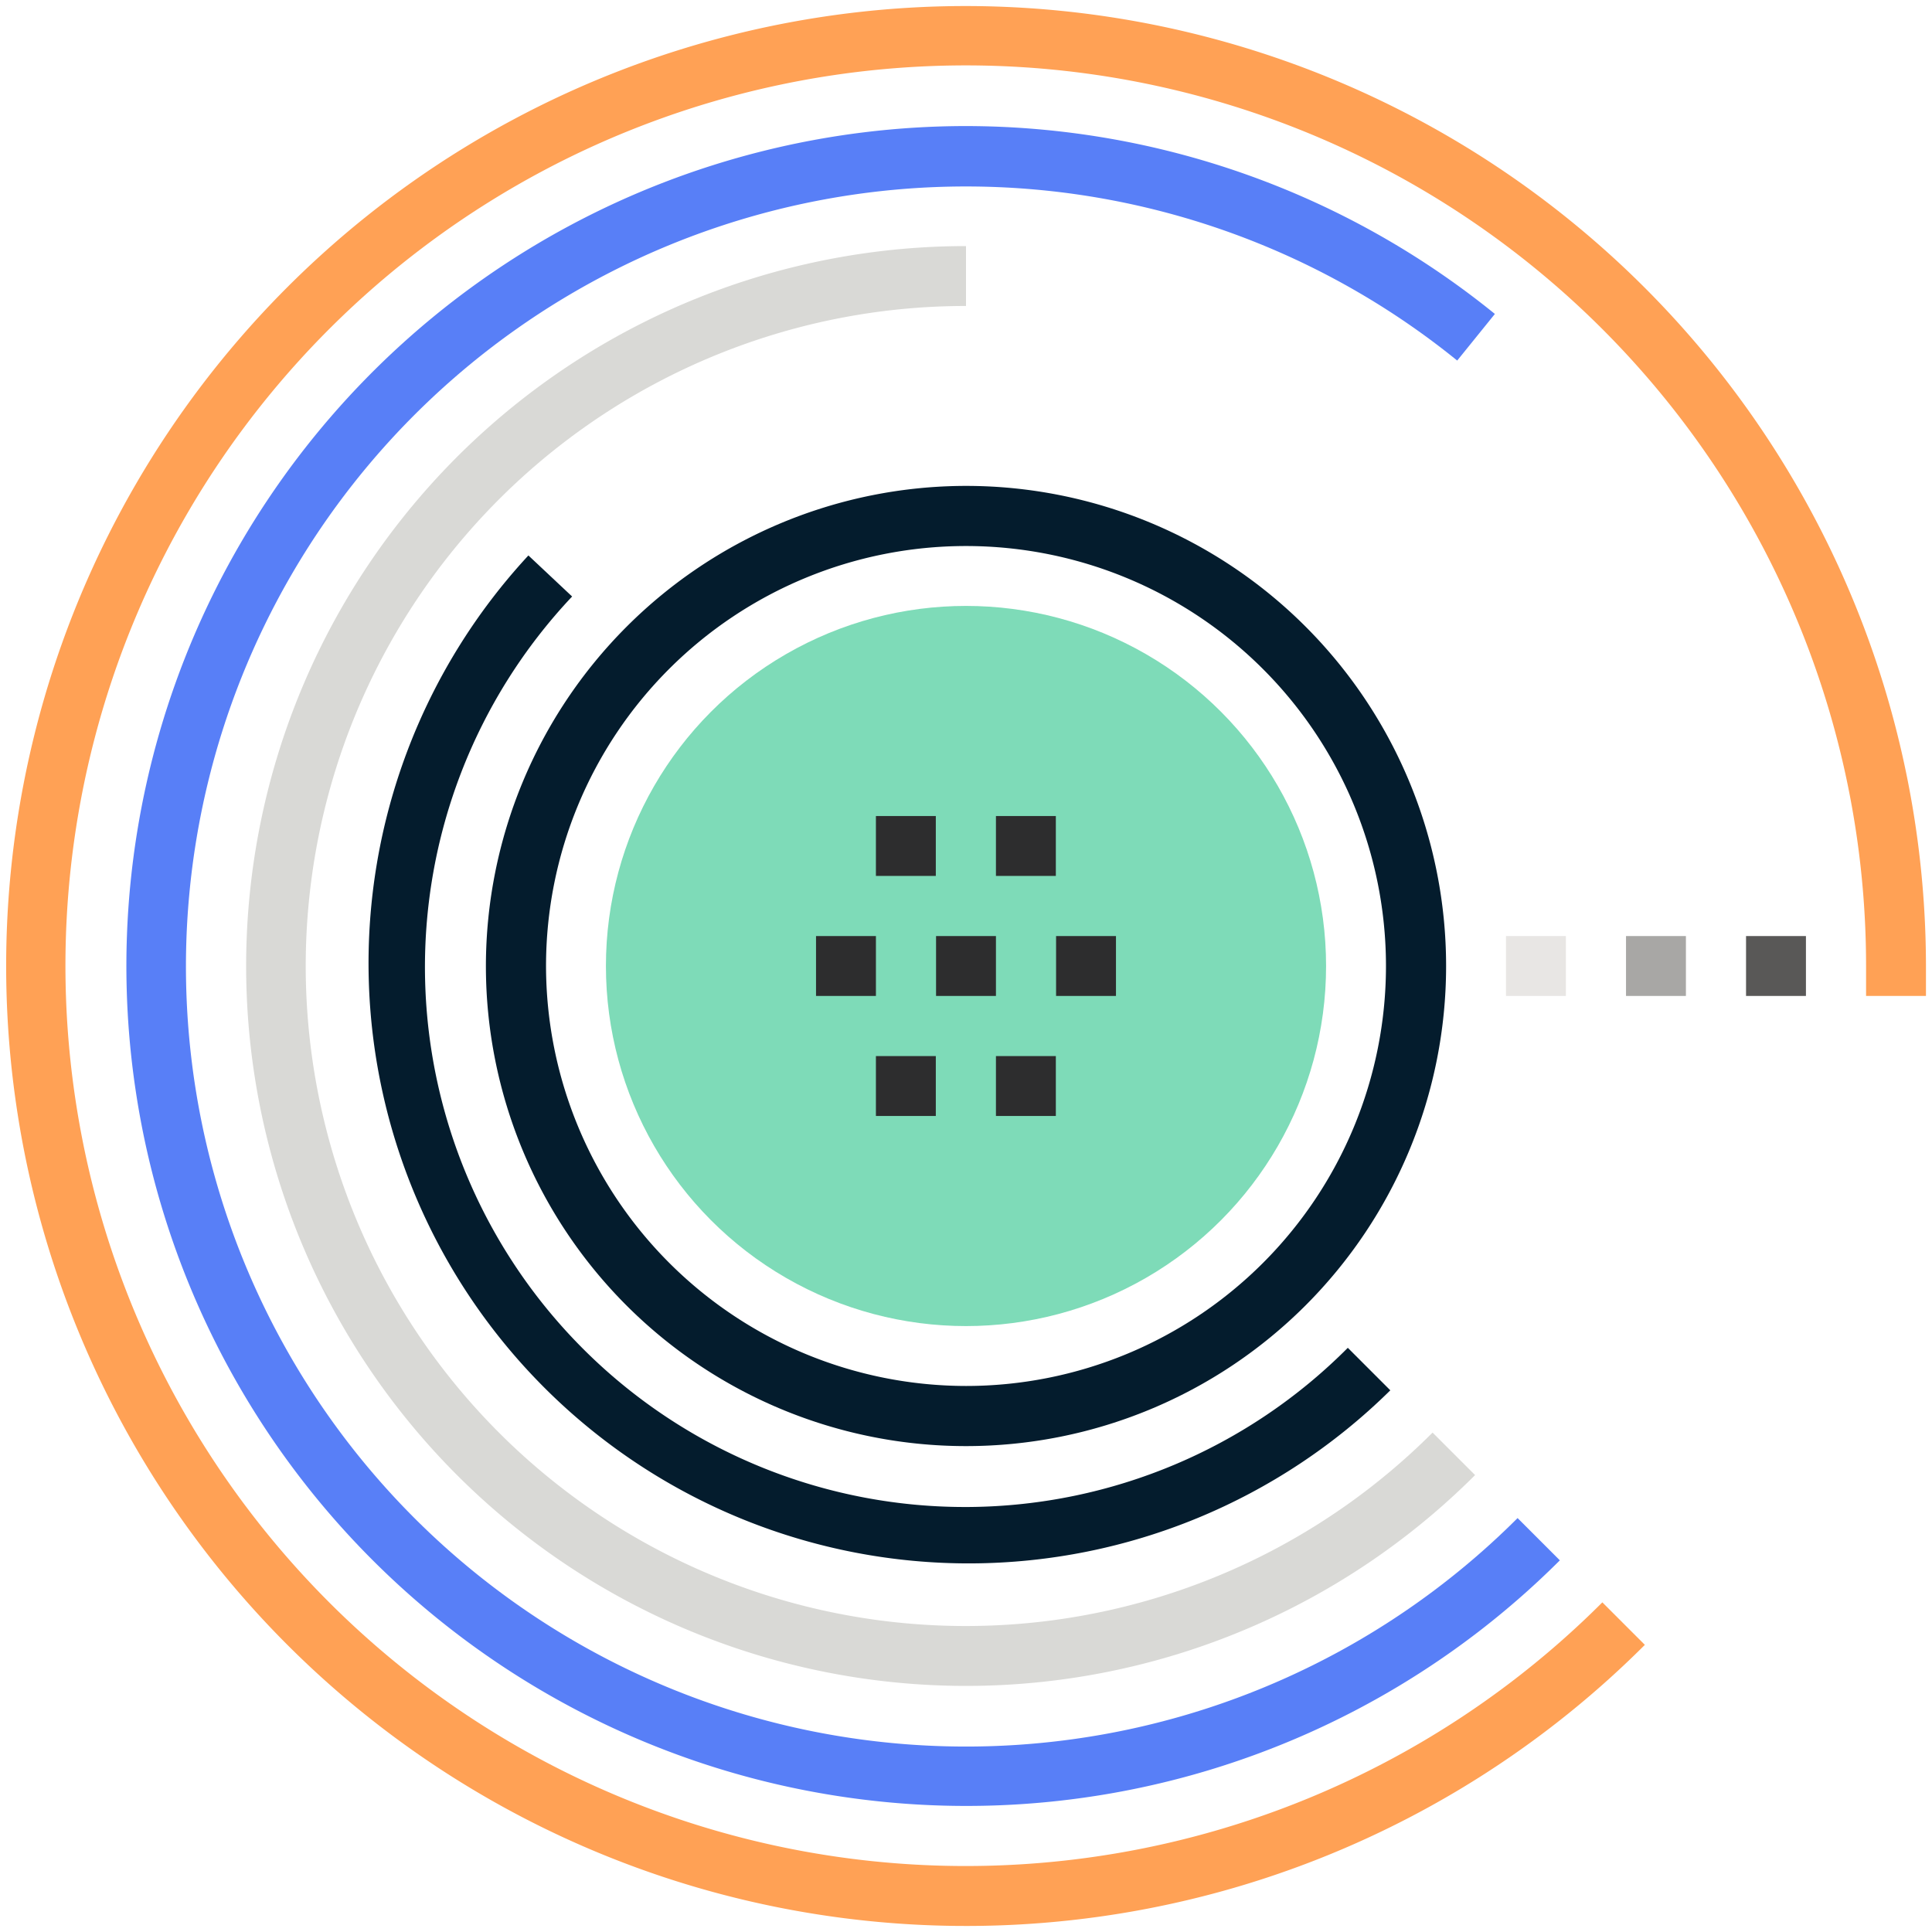
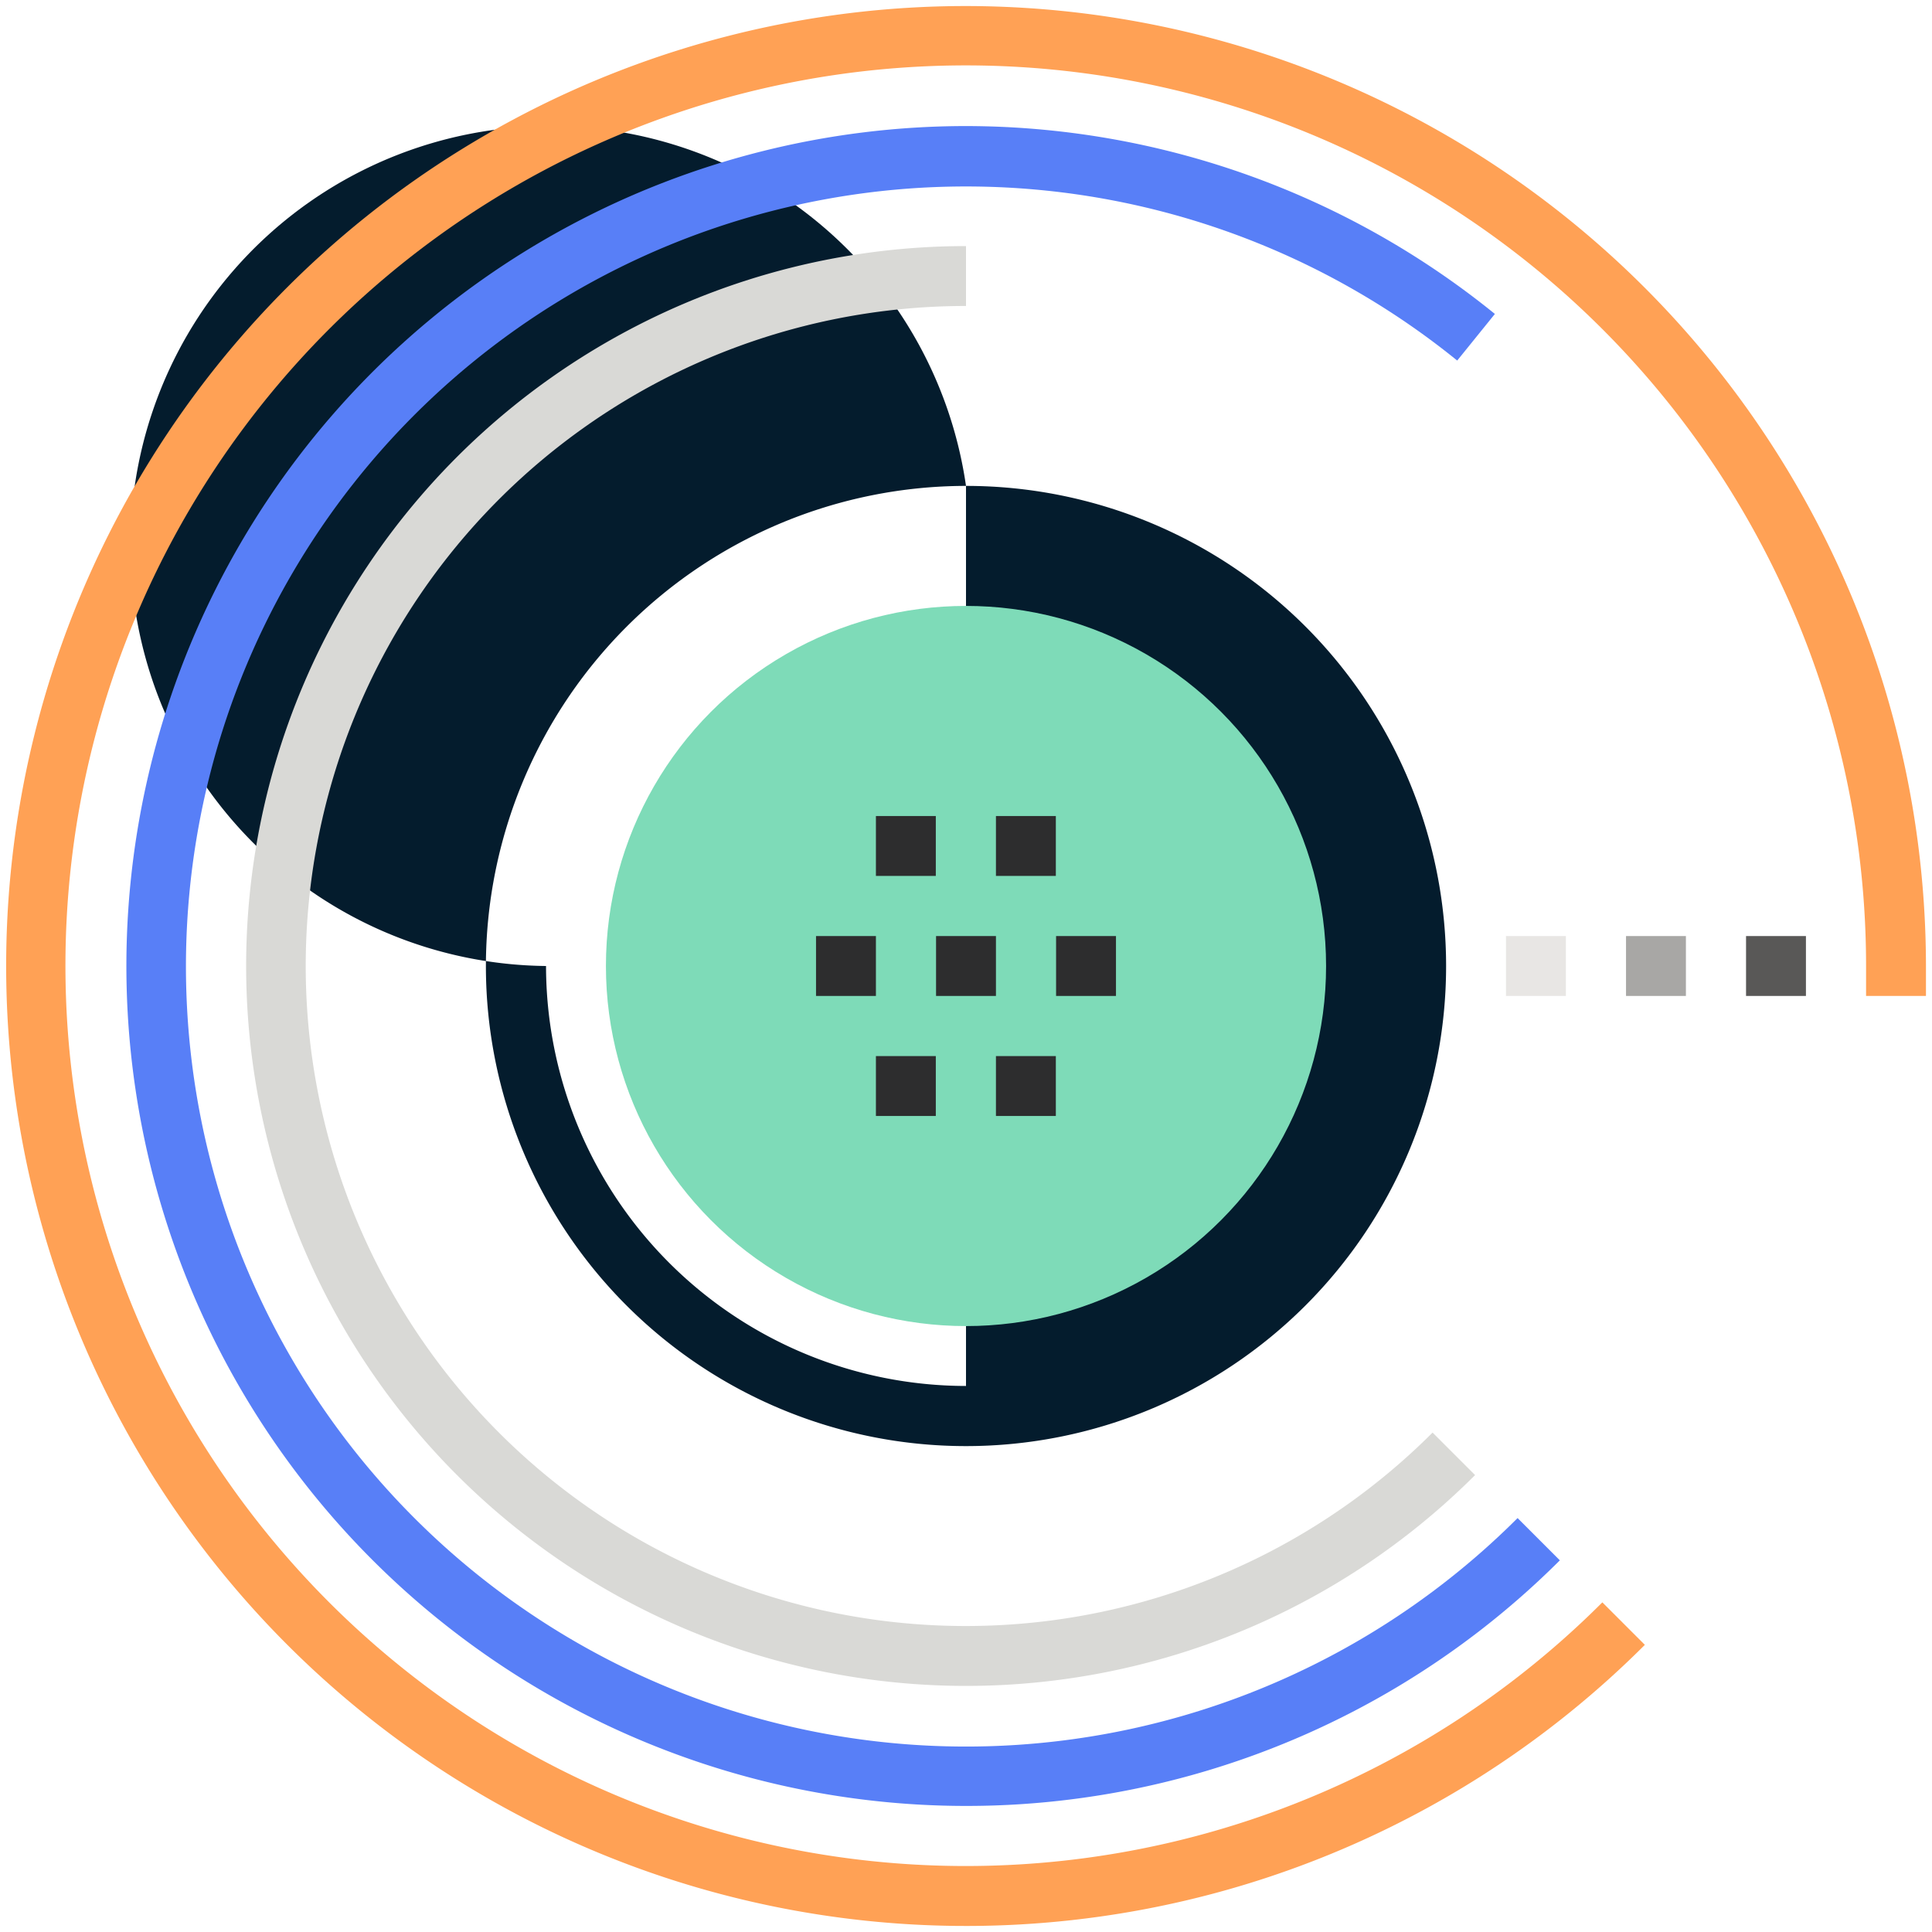
<svg xmlns="http://www.w3.org/2000/svg" id="Layer_6" data-name="Layer 6" viewBox="0 0 80 80">
  <defs>
    <style>.cls-1{fill:#041c2d;}.cls-2{fill:#7edbb8;}.cls-3{fill:#2d2d2e;}.cls-4{fill:#d9d9d6;}.cls-5{fill:#587ff7;}.cls-6{fill:#ffa155;}.cls-7{fill:#595857;}.cls-8{fill:#a8a7a5;}.cls-9{fill:#e8e6e4;}</style>
  </defs>
-   <path class="cls-1" d="M40,20.12A19.88,19.88,0,1,1,20.12,40,19.9,19.9,0,0,1,40,20.12Zm0,37.27A17.39,17.39,0,1,0,22.61,40,17.41,17.41,0,0,0,40,57.39Z" />
+   <path class="cls-1" d="M40,20.12A19.88,19.88,0,1,1,20.12,40,19.9,19.9,0,0,1,40,20.12ZA17.39,17.39,0,1,0,22.61,40,17.41,17.41,0,0,0,40,57.39Z" />
  <circle class="cls-2" cx="40" cy="40" r="14.91" />
  <rect class="cls-3" x="38.76" y="38.76" width="2.48" height="2.48" />
  <rect class="cls-3" x="33.79" y="38.76" width="2.48" height="2.48" />
  <rect class="cls-3" x="43.73" y="38.76" width="2.48" height="2.48" />
  <rect class="cls-3" x="41.24" y="43.73" width="2.48" height="2.48" />
  <rect class="cls-3" x="36.27" y="33.79" width="2.48" height="2.48" />
  <rect class="cls-3" x="41.24" y="33.79" width="2.48" height="2.48" />
  <rect class="cls-3" x="36.27" y="43.73" width="2.48" height="2.48" />
-   <path class="cls-1" d="M21.88,23l1.81,1.7A22.36,22.36,0,0,0,55.81,55.81l1.76,1.76A24.85,24.85,0,0,1,21.88,23Z" />
  <path class="cls-4" d="M40,10.19v2.48A27.33,27.33,0,1,0,59.32,59.32l1.76,1.76A29.81,29.81,0,1,1,40,10.19Z" />
  <path class="cls-5" d="M40,5.22A34.82,34.82,0,0,1,61.9,13l-1.56,1.93a32.3,32.3,0,1,0,2.5,47.93l1.75,1.75A34.78,34.78,0,1,1,40,5.22Z" />
  <path class="cls-6" d="M40,.25A39.79,39.79,0,0,1,79.75,40v1.24H77.27V40A37.28,37.28,0,1,0,66.35,66.35l1.76,1.76A39.75,39.75,0,1,1,40,.25Z" />
  <rect class="cls-7" x="72.3" y="38.76" width="2.48" height="2.48" />
  <rect class="cls-8" x="67.33" y="38.76" width="2.48" height="2.48" />
  <rect class="cls-9" x="62.36" y="38.76" width="2.48" height="2.48" />
</svg>